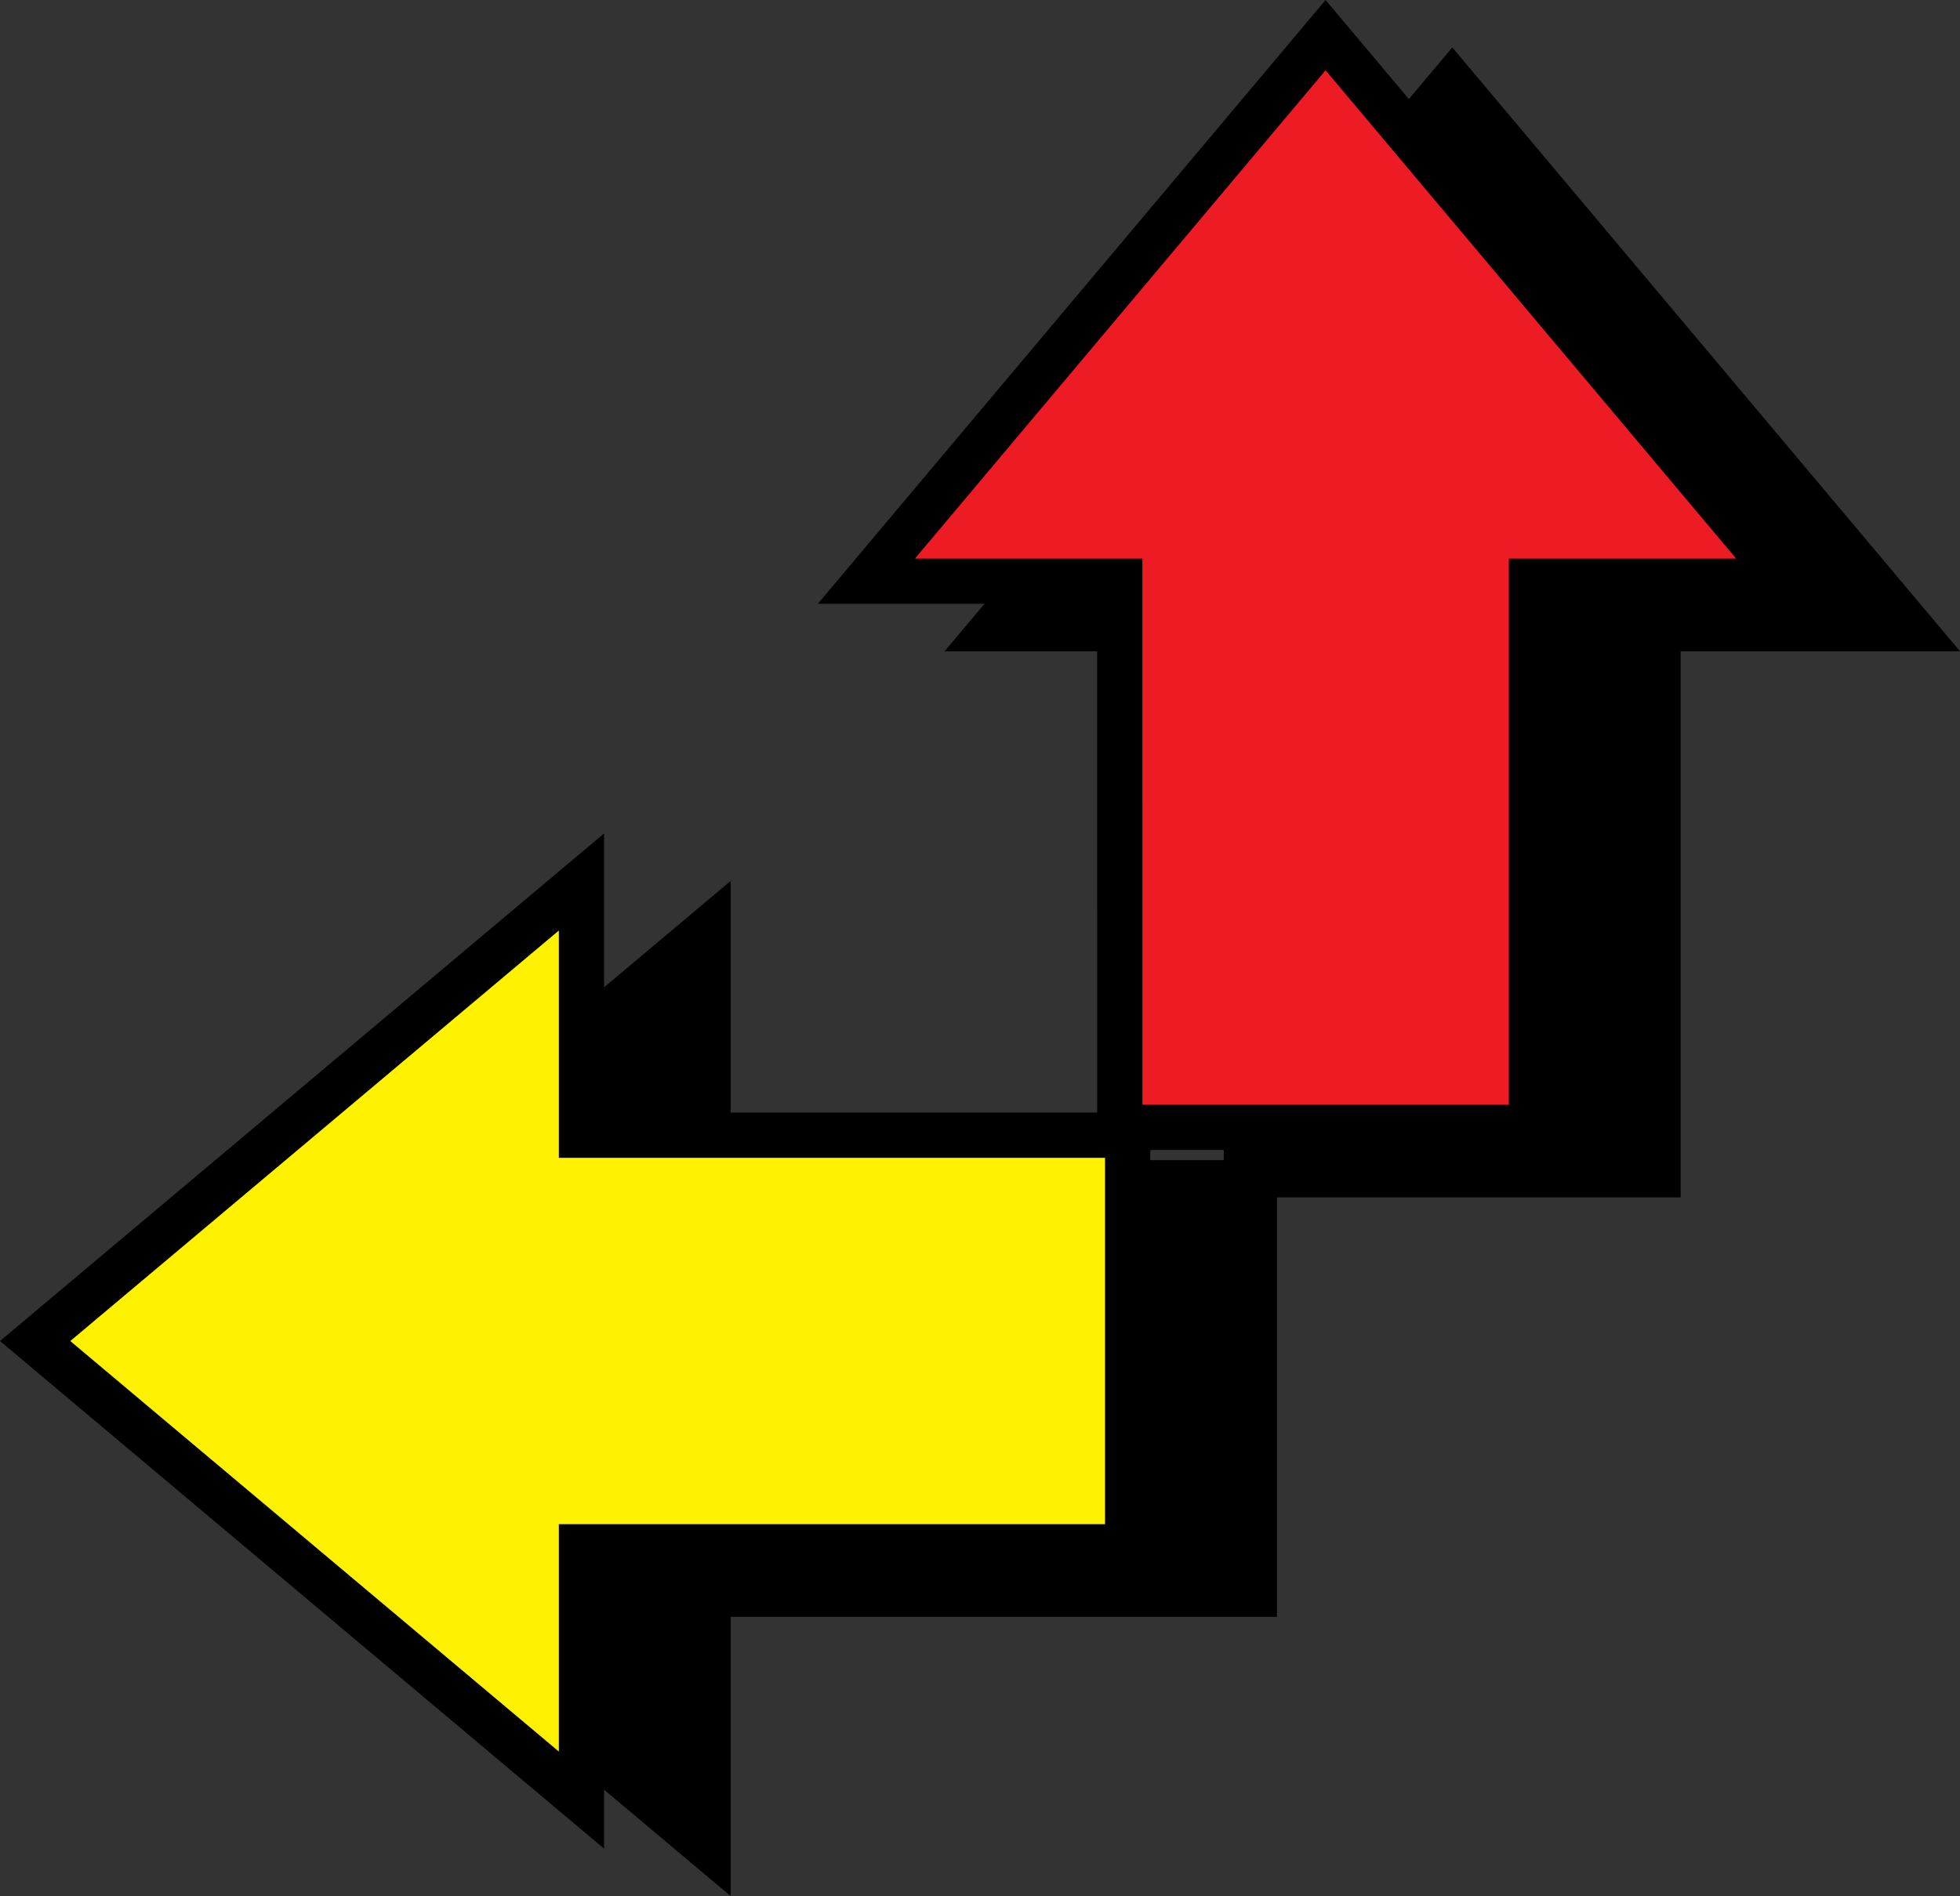
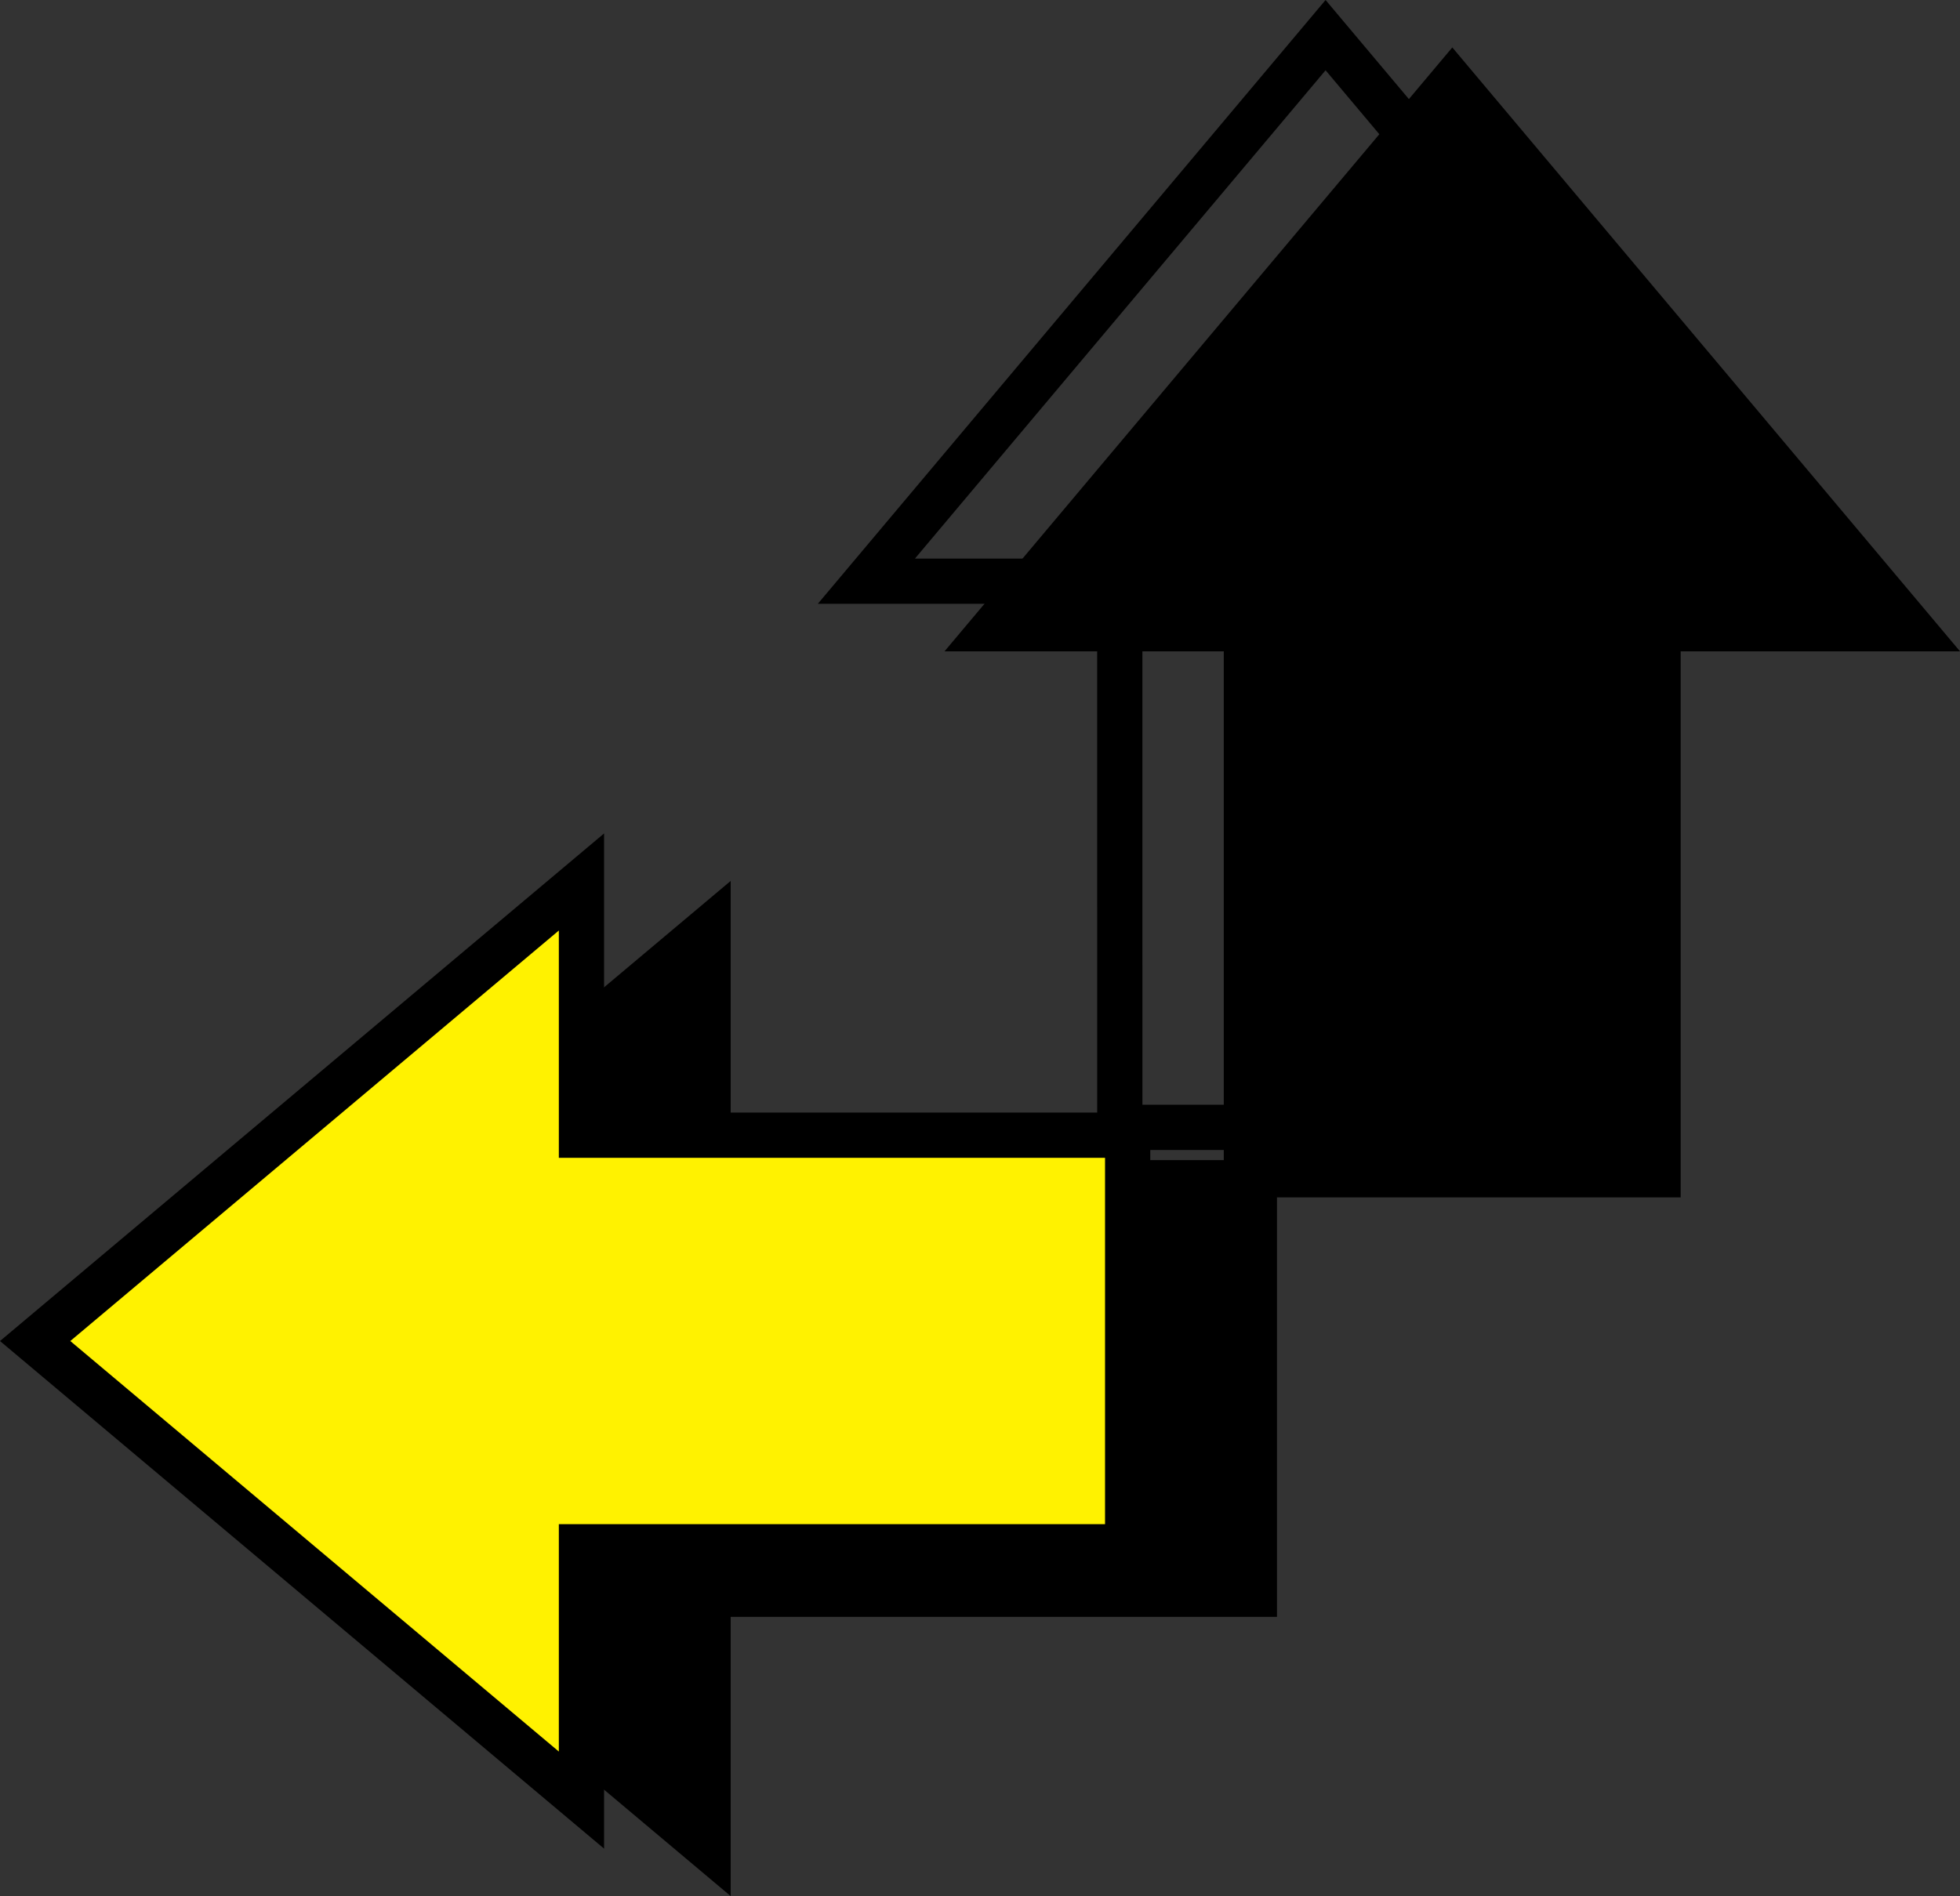
<svg xmlns="http://www.w3.org/2000/svg" width="86.654" height="83.85">
  <rect width="100%" height="100%" fill="#333333" stroke="none" />
  <path d="M55.105 27.804h-11.2L64.208 3.652l20.3 24.152H73.304v24.148H55.105V27.804" />
  <path fill="none" stroke="#000" stroke-width="2" d="M55.105 27.804h-11.2L64.208 3.652l20.3 24.152H73.304v24.148H55.105zm0 0" />
  <path d="M31.304 70.503v11.2L7.156 61.401l24.148-20.297v11.199h24.153v18.2H31.304" />
  <path fill="none" stroke="#000" stroke-width="2" d="M31.304 70.503v11.2L7.156 61.401l24.148-20.297v11.199h24.153v18.2zm0 0" />
-   <path fill="#ed1c24" d="M49.507 25.702H38.304L58.605 1.554l20.3 24.148H67.708v24.153h-18.2V25.702" />
  <path fill="none" stroke="#000" stroke-width="2" d="M49.507 25.702H38.304L58.605 1.554l20.3 24.148H67.708v24.153h-18.2zm0 0" />
  <path fill="#fff200" d="M25.707 68.402v11.203L1.554 59.304l24.153-20.3v11.198h24.148v18.2H25.707" />
  <path fill="none" stroke="#000" stroke-width="2" d="M25.707 68.402v11.203L1.554 59.304l24.153-20.3v11.198h24.148v18.2zm0 0" />
</svg>